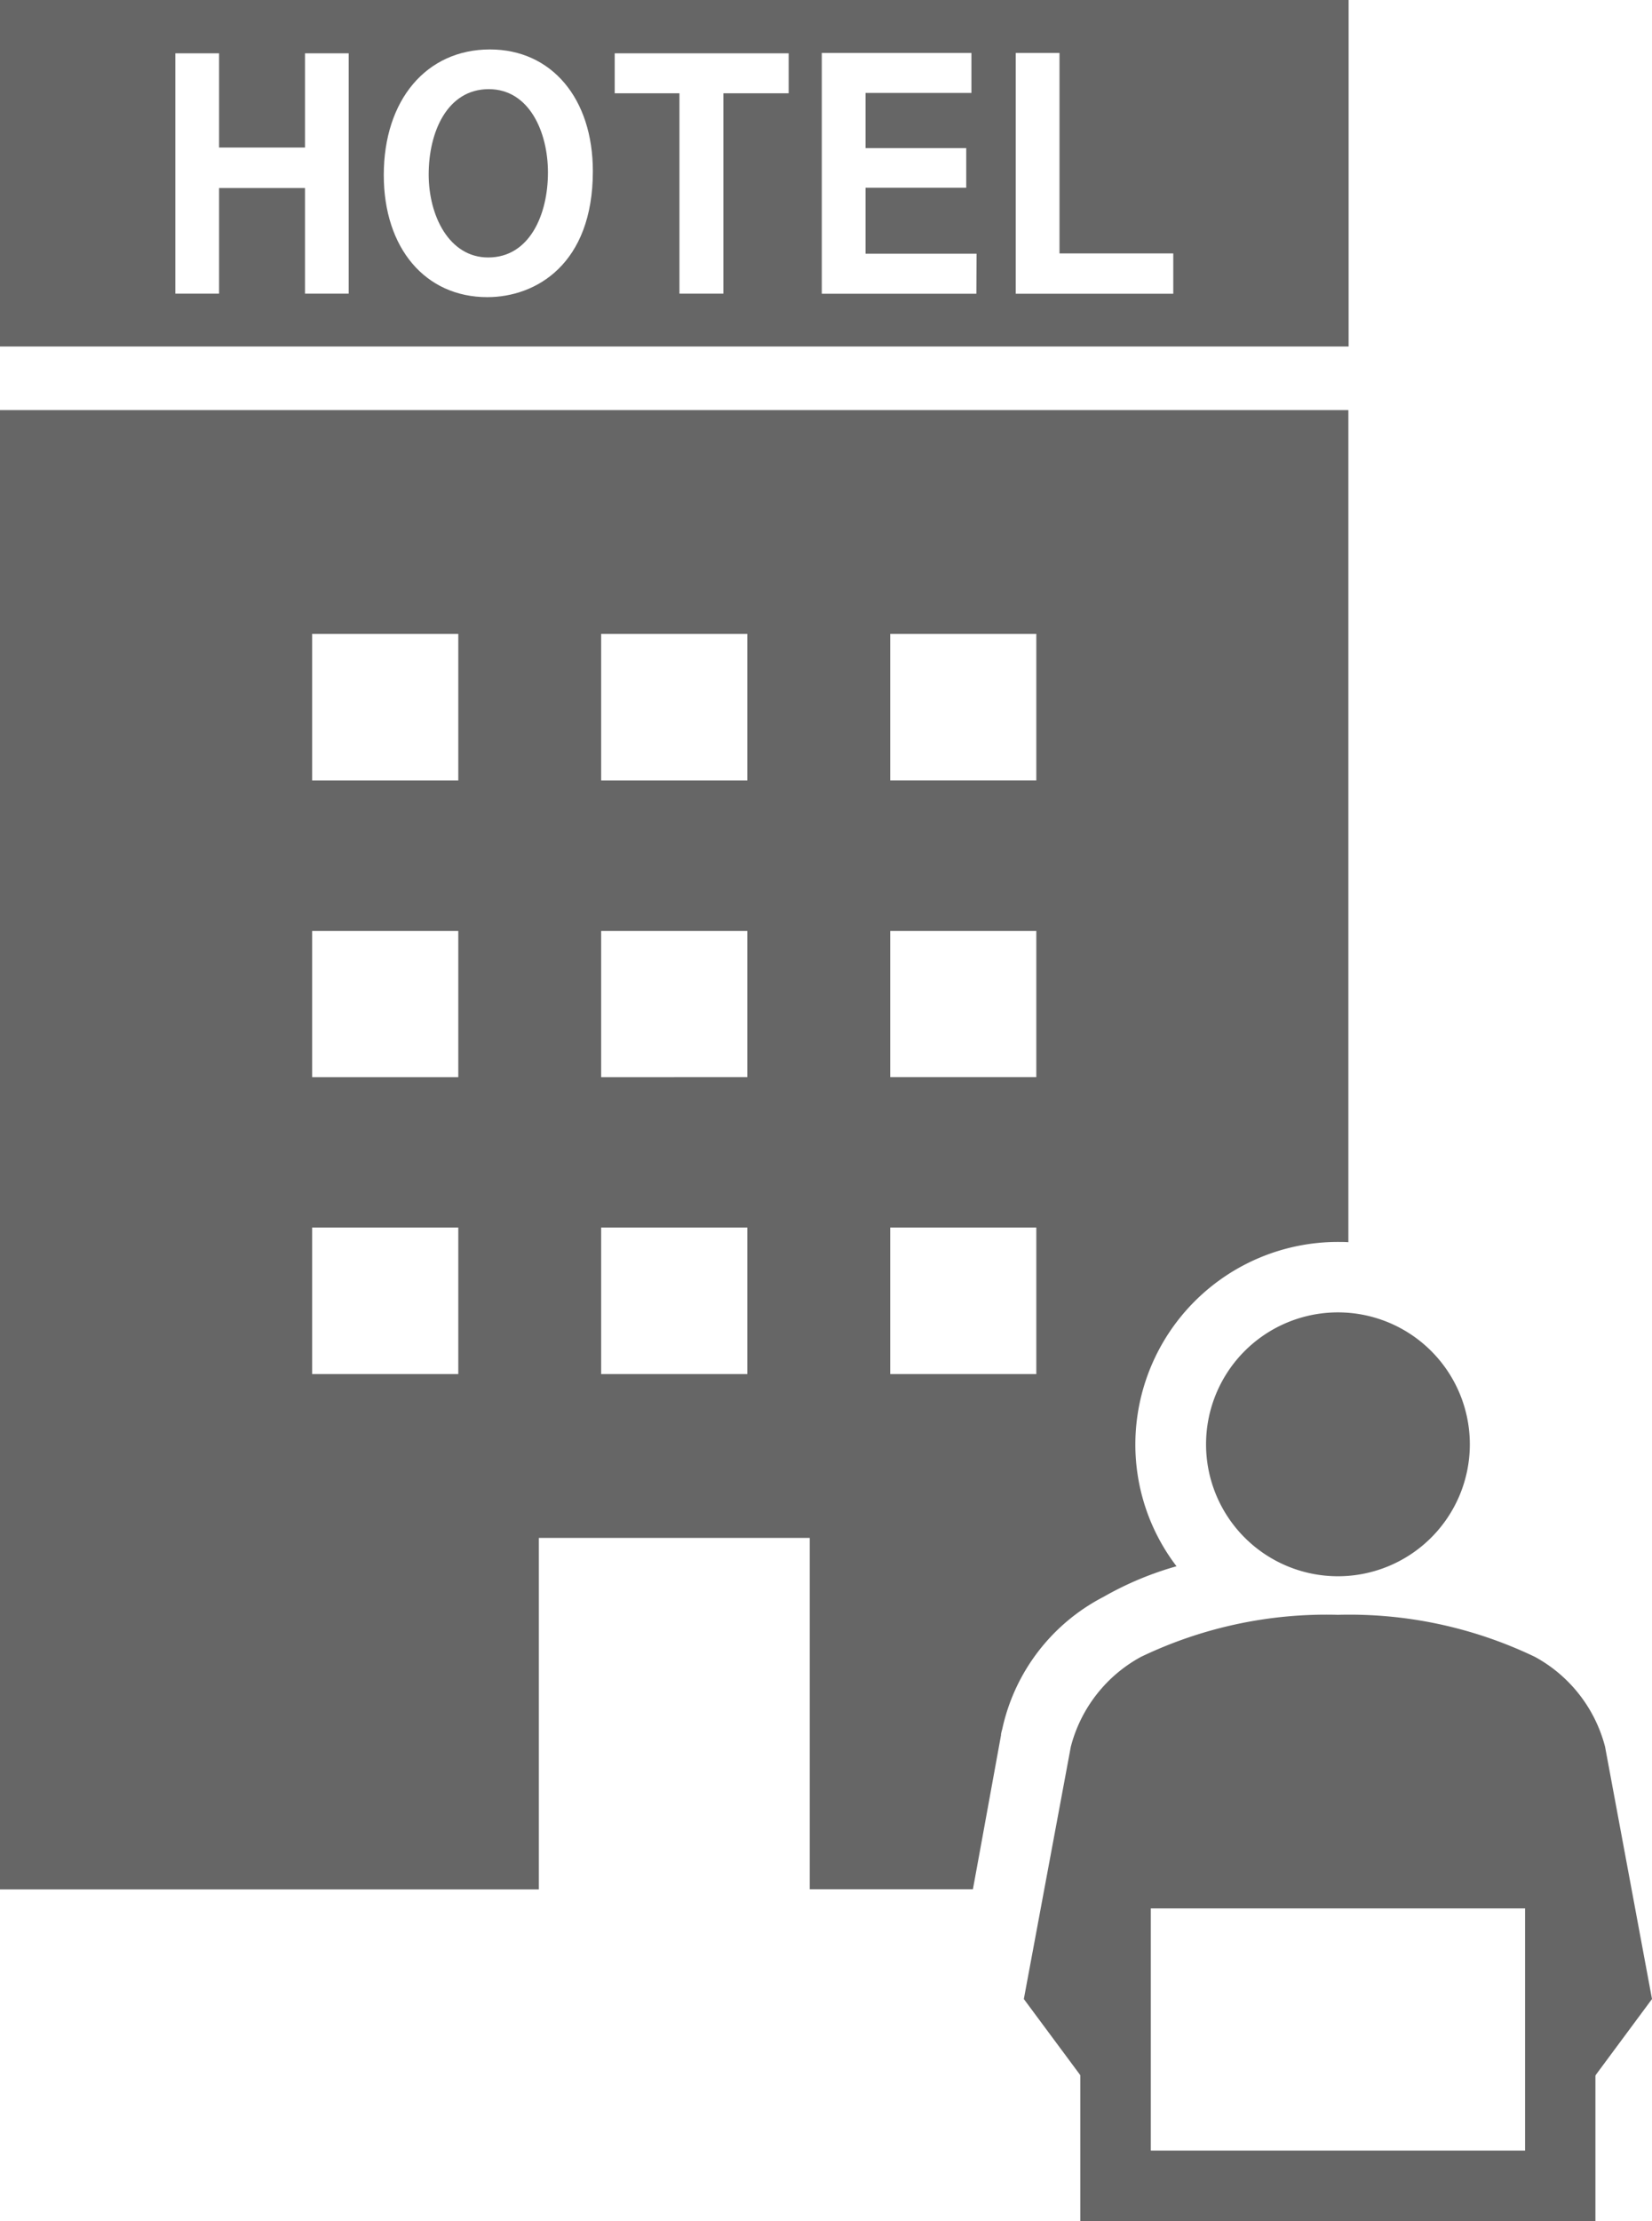
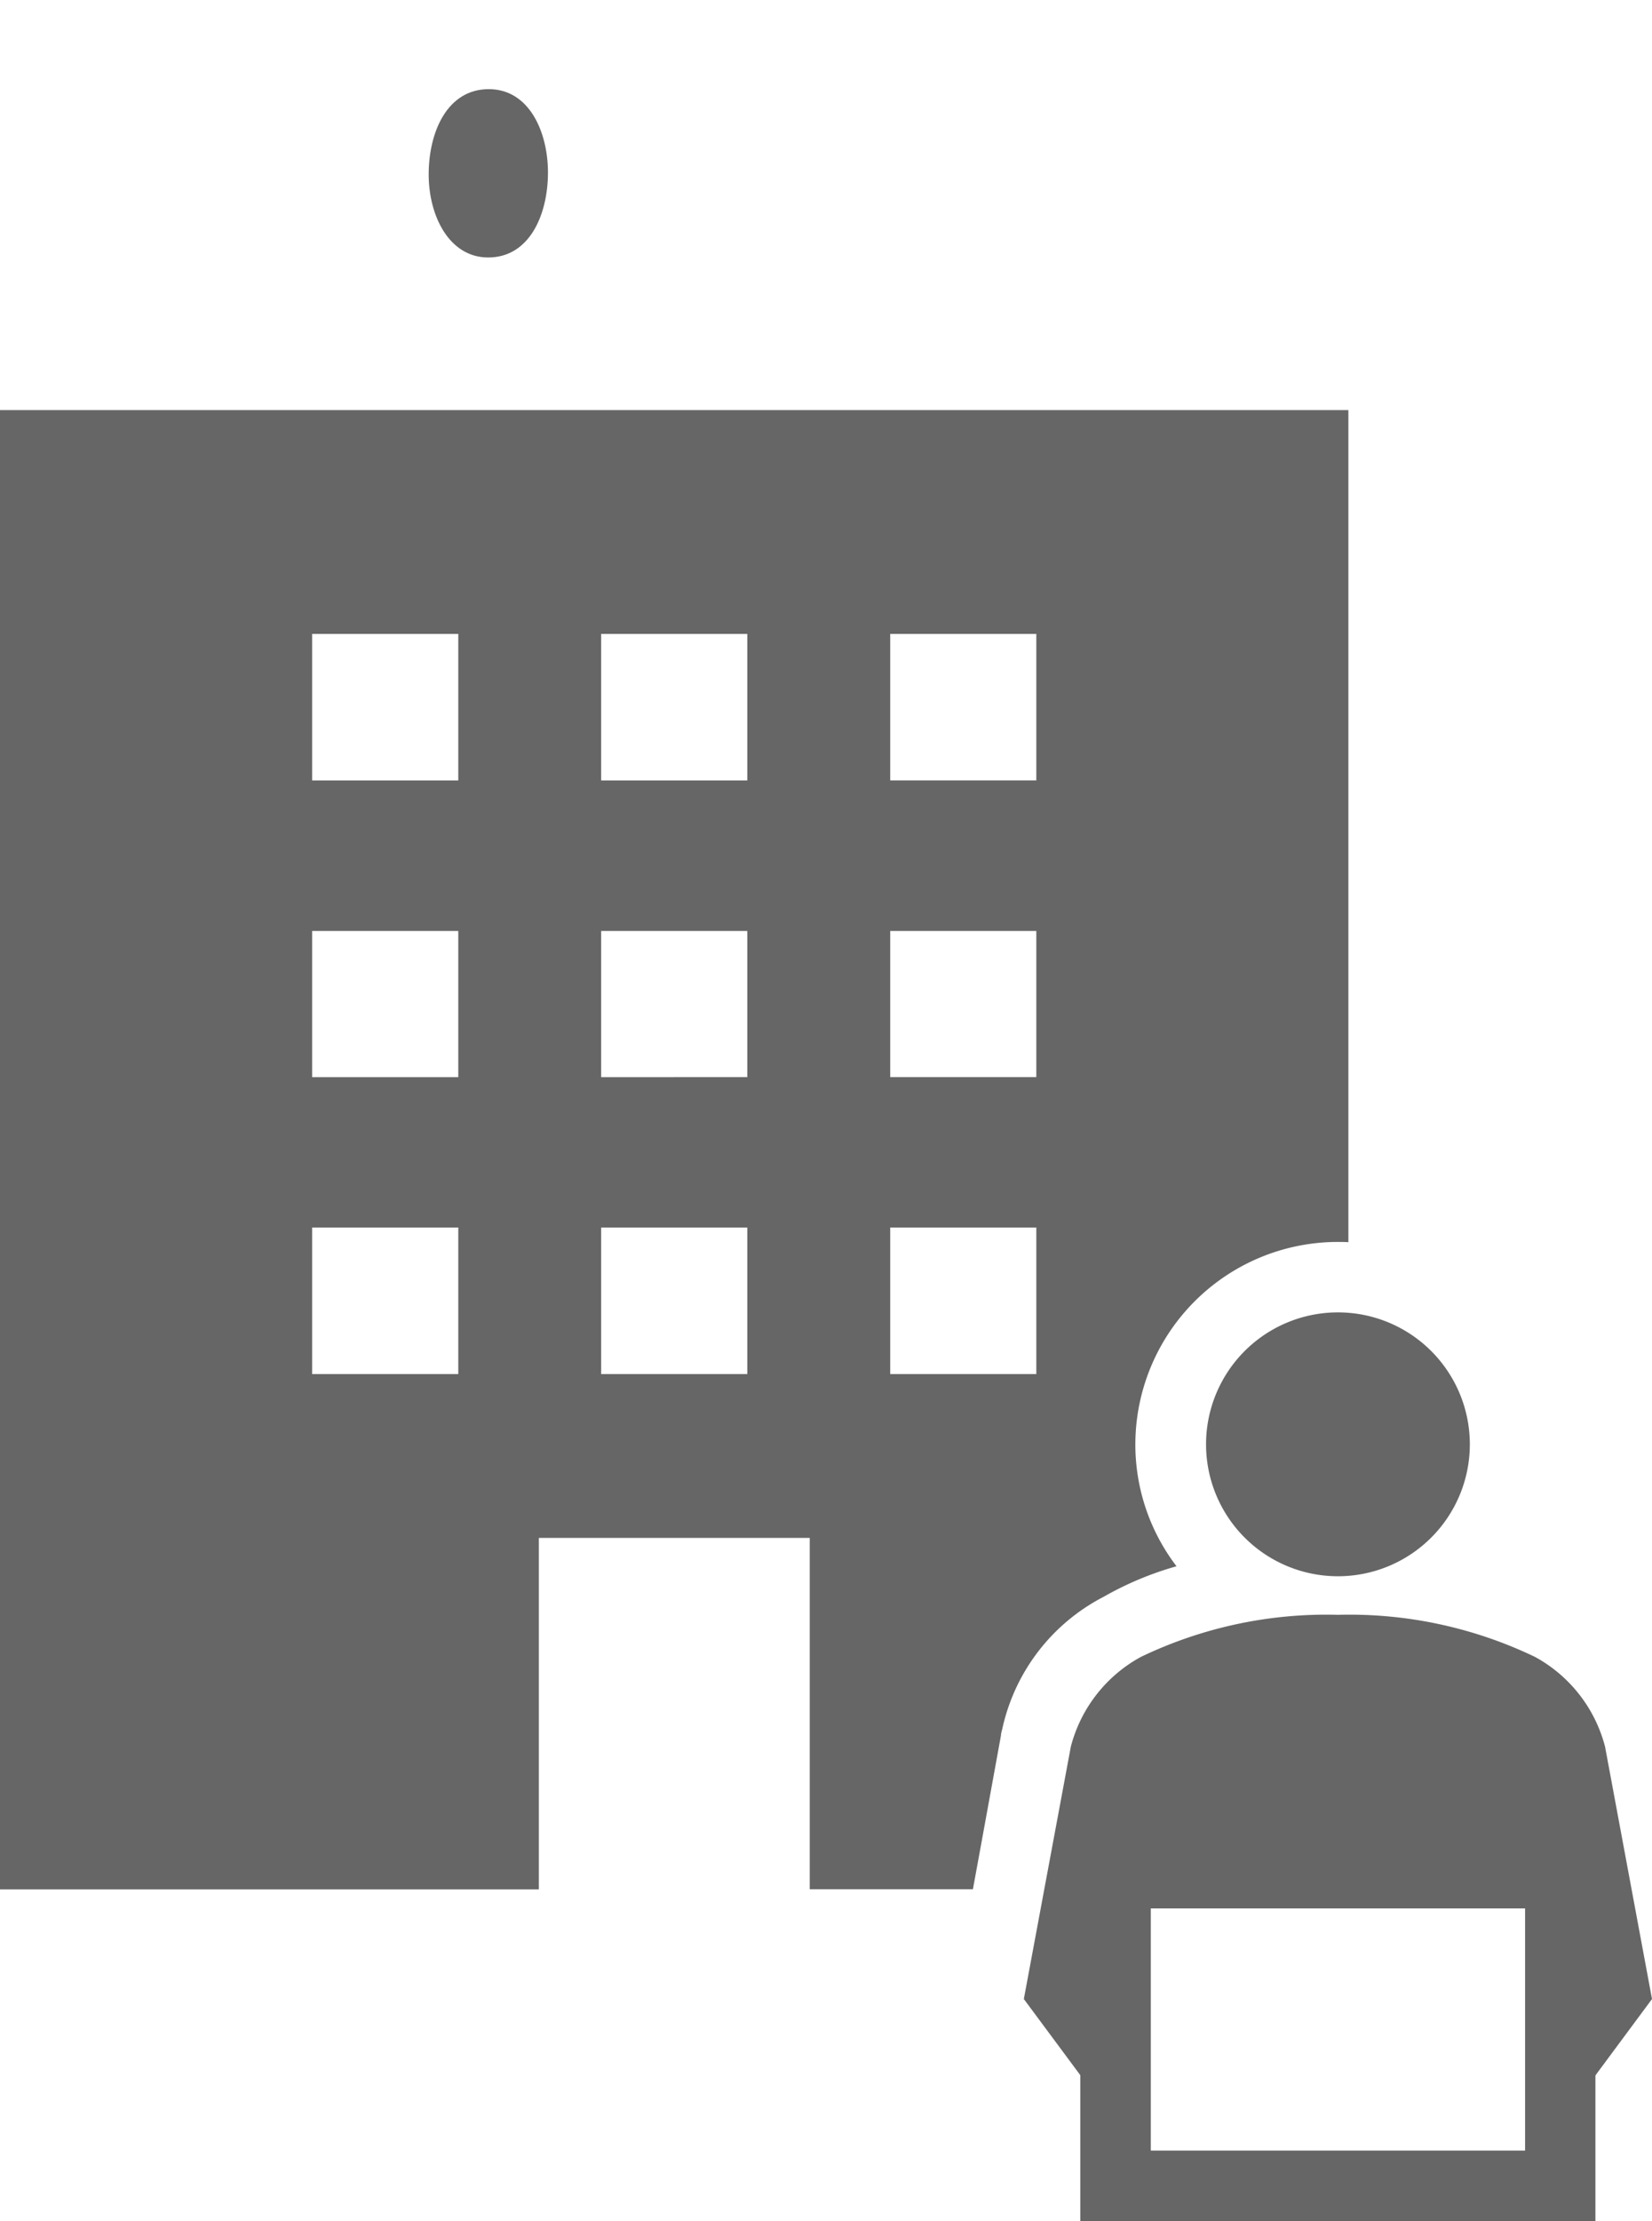
<svg xmlns="http://www.w3.org/2000/svg" width="37.2" height="50" viewBox="0 0 37.2 50">
  <defs>
    <style>.cls-1{fill:#666;}</style>
  </defs>
  <g id="レイヤー_2" data-name="レイヤー 2">
    <g id="レイヤー_1-2" data-name="レイヤー 1">
      <path class="cls-1" d="M0,9.232v33.3H12.134V34.62h6.1v7.909h3.674l.165-.9.468-2.568,0-.025.006-.025a.652.652,0,0,1,.02-.079,4.4,4.4,0,0,1,2.282-2.985,7.311,7.311,0,0,1,1.644-.689,4.515,4.515,0,0,1-.927-2.741,4.563,4.563,0,0,1,4.556-4.56c.081,0,.16,0,.241.006V9.232Zm10.32,21.7H7.029V27.633H10.32Zm0-6.685H7.029v-3.29H10.32Zm0-6.679H7.029V14.27H10.32Zm6.508,13.364H13.537V27.633h3.291Zm0-6.685H13.537v-3.29h3.291Zm0-6.679H13.537V14.27h3.291Zm6.508,13.364h-3.29V27.633h3.29Zm0-6.685h-3.29v-3.29h3.29Zm0-6.679h-3.29V14.27h3.29Z" />
      <path class="cls-1" d="M11.006,2.007c-.935,0-1.353.964-1.353,1.921,0,.928.46,1.868,1.34,1.868.93,0,1.346-.961,1.346-1.914C12.339,2.979,11.922,2.007,11.006,2.007Z" />
-       <path class="cls-1" d="M0,0V7.8H30.368V0ZM7.852,6.611H6.868V4.233H4.933V6.611H3.948V1.2h.985V3.321H6.868V1.2h.984Zm3.121.078c-1.394,0-2.331-1.1-2.331-2.749,0-1.691.961-2.827,2.39-2.827,1.386,0,2.318,1.1,2.318,2.742C13.35,5.947,12.069,6.689,10.973,6.689ZM17.759,2.1h-1.47V6.611H15.3V2.1H13.842V1.2h3.917Zm4.227,4.513H18.505V1.192h3.37v.9H19.49V3.334h2.268v.893H19.49V5.711h2.5Zm4.434,0H22.873V1.192h.985V5.705H26.42Z" />
      <path class="cls-1" d="M30.128,35.483a2.97,2.97,0,1,0-2.97-2.97A2.97,2.97,0,0,0,30.128,35.483Z" />
      <path class="cls-1" d="M35.52,45.406l0,1.861L37.2,45l-1.057-5.68a3.225,3.225,0,0,0-1.575-2.02,9.648,9.648,0,0,0-4.44-.949,9.645,9.645,0,0,0-4.44.949,3.222,3.222,0,0,0-1.575,2.02L23.055,45l1.683,2.269,0-1.861v-.863l0-1.832,5.4-.009,5.4.009,0,1.832Z" />
      <path class="cls-1" d="M24.326,41.774V50h11.6V41.774Zm10.016,6.638H25.914V42.961h8.428Z" />
    </g>
  </g>
</svg>